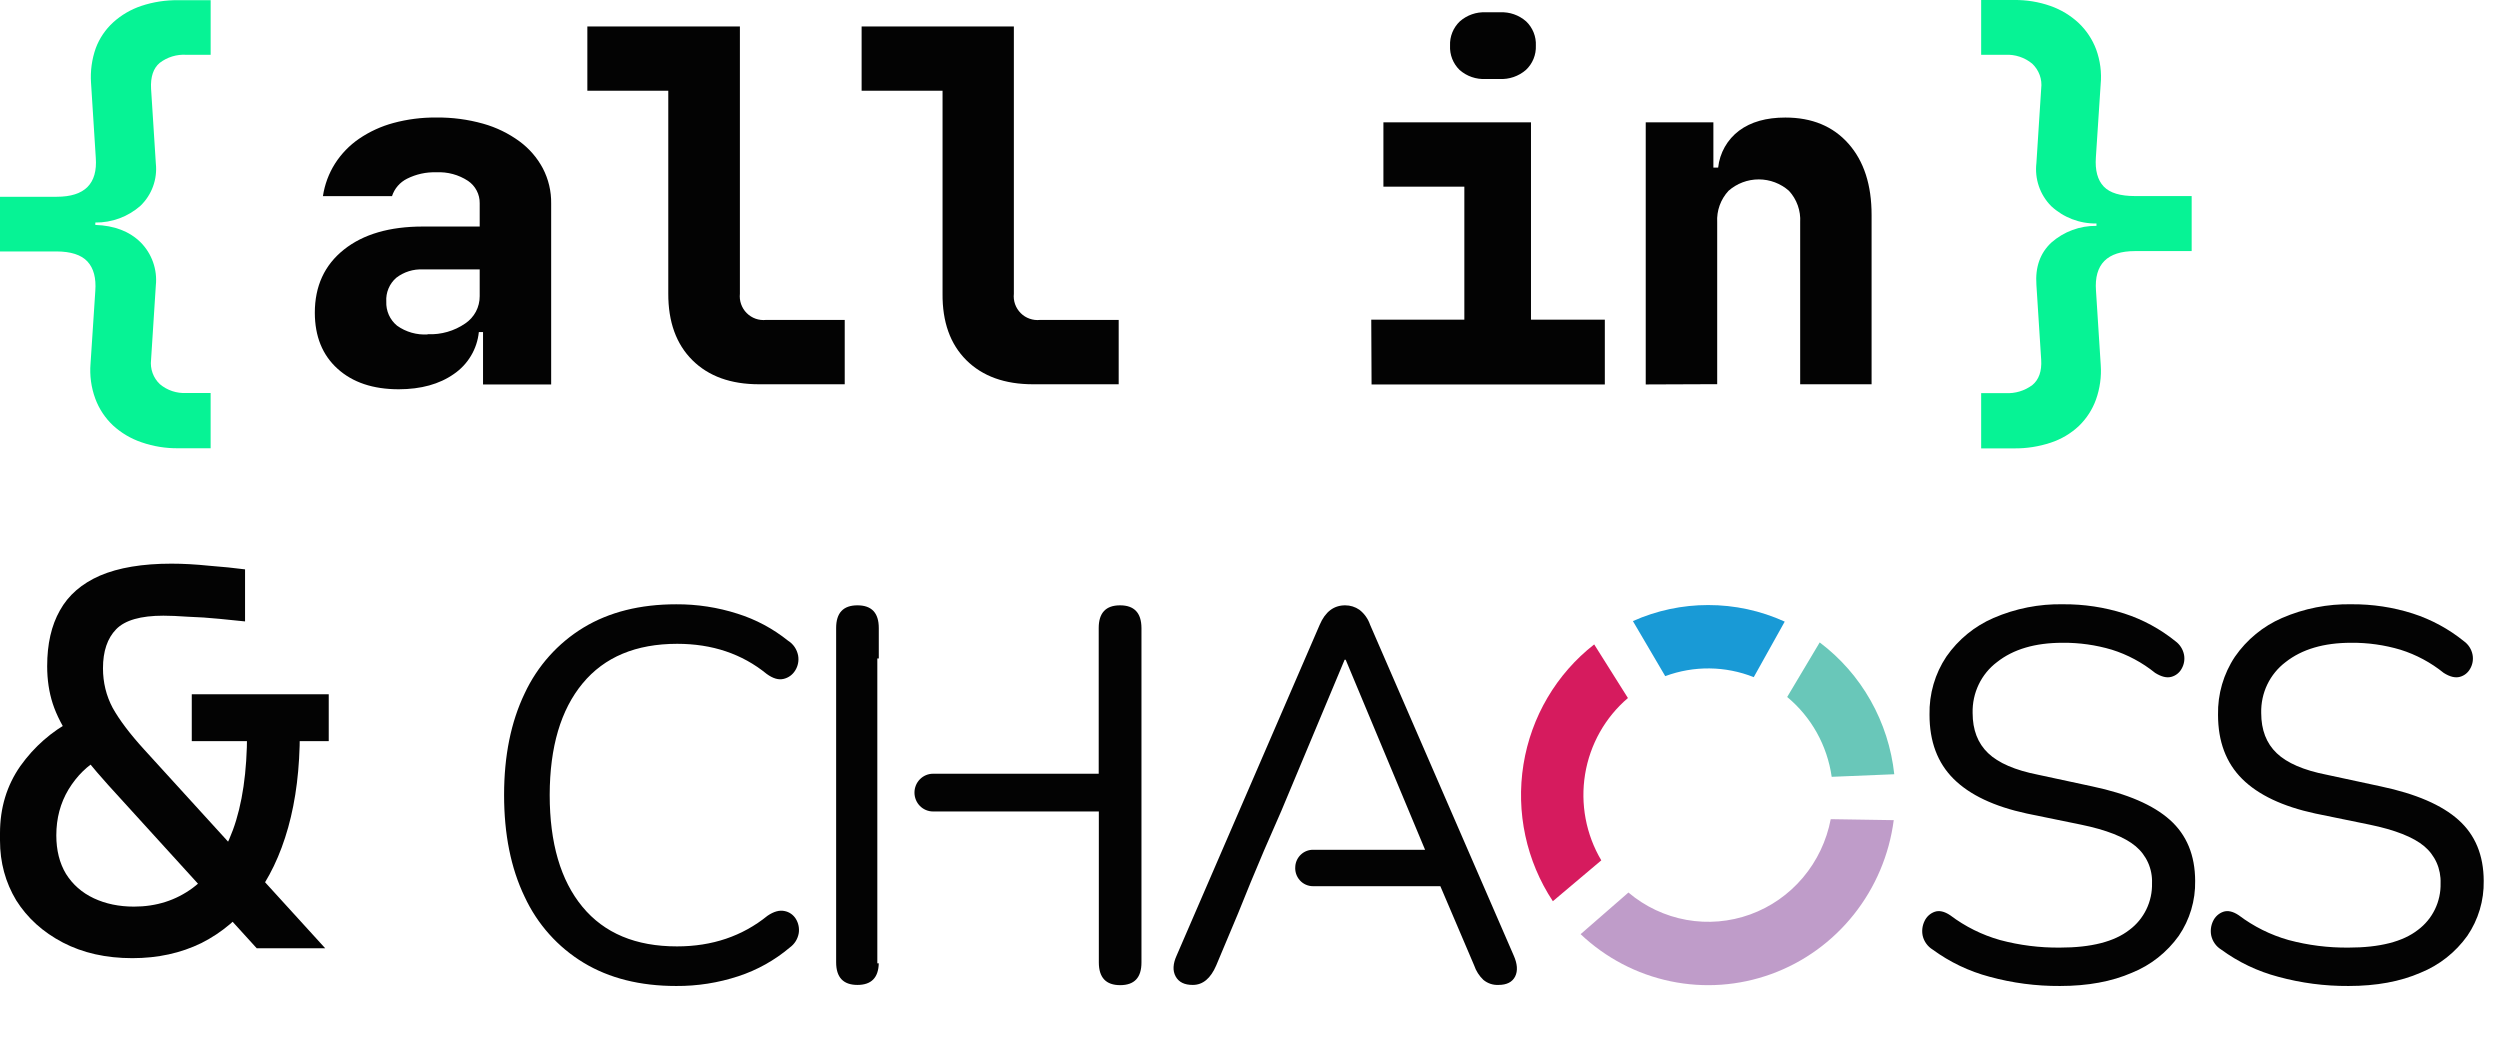
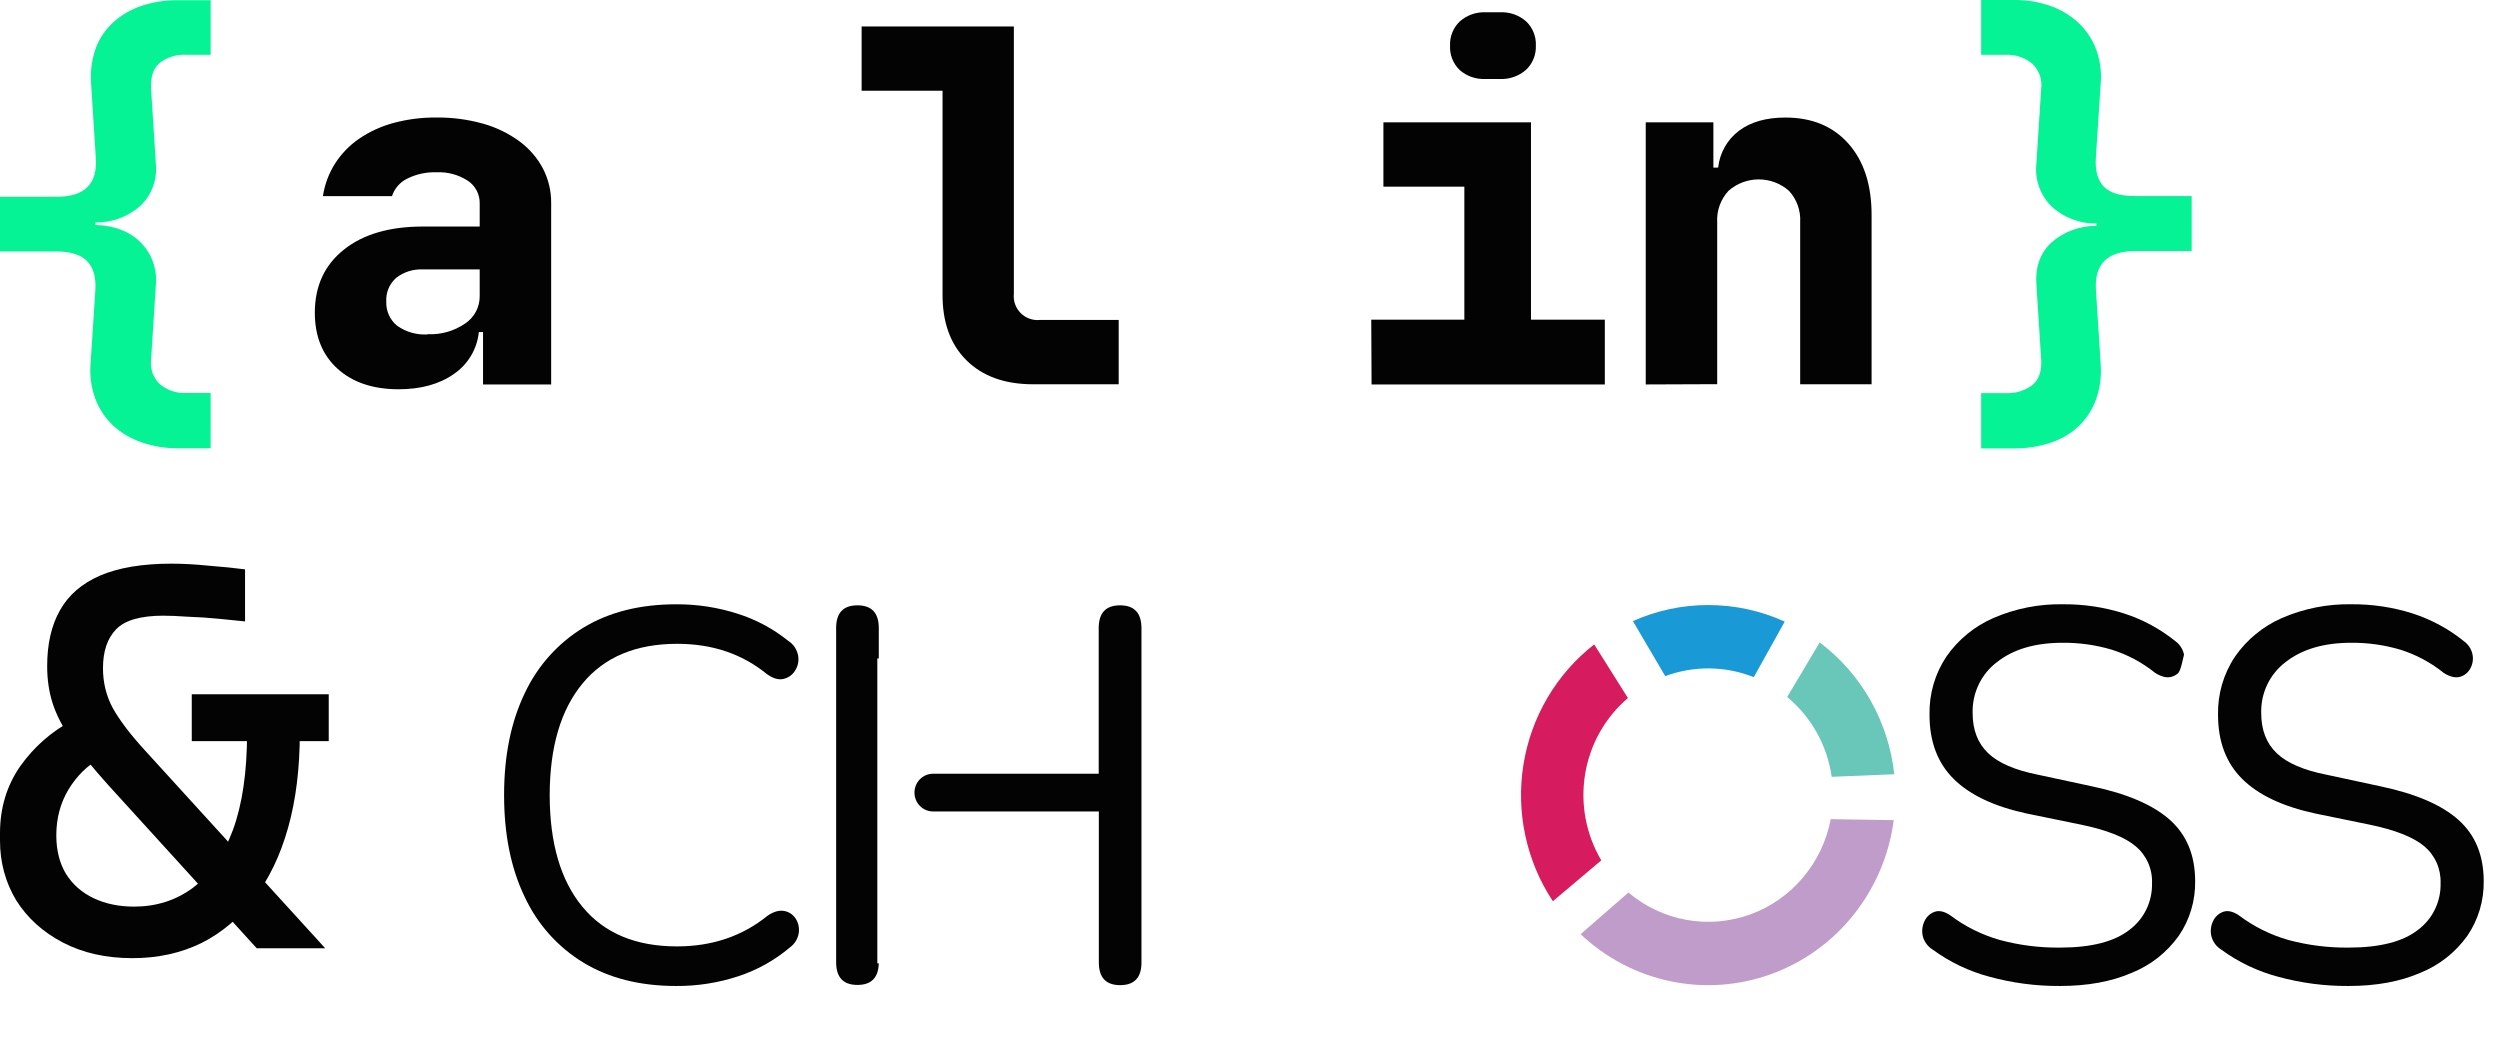
<svg xmlns="http://www.w3.org/2000/svg" width="99" height="42" viewBox="0 0 99 42" fill="none">
  <path d="M12.467 12.385C12.467 11.329 12.851 10.496 13.618 9.885C14.384 9.274 15.429 8.97 16.751 8.971H18.996V8.049C18.999 7.875 18.958 7.702 18.877 7.548C18.797 7.393 18.679 7.261 18.534 7.163C18.163 6.919 17.723 6.8 17.279 6.823C16.877 6.809 16.477 6.897 16.117 7.078C15.978 7.148 15.853 7.244 15.751 7.362C15.649 7.481 15.572 7.618 15.524 7.766H12.788C12.857 7.307 13.02 6.867 13.269 6.475C13.518 6.087 13.842 5.753 14.223 5.492C14.637 5.211 15.096 5 15.58 4.87C16.133 4.721 16.704 4.648 17.277 4.654C17.905 4.646 18.531 4.729 19.136 4.899C19.653 5.044 20.139 5.281 20.572 5.598C20.956 5.88 21.272 6.245 21.496 6.665C21.72 7.096 21.834 7.575 21.826 8.06V15.224H19.128V13.151H18.962C18.928 13.483 18.822 13.804 18.65 14.091C18.479 14.378 18.247 14.624 17.971 14.812C17.399 15.213 16.672 15.414 15.791 15.415C14.773 15.415 13.965 15.144 13.367 14.602C12.768 14.06 12.469 13.322 12.467 12.385ZM16.939 13.235C17.466 13.258 17.986 13.109 18.421 12.811C18.599 12.692 18.745 12.53 18.846 12.341C18.946 12.151 18.998 11.94 18.996 11.725V10.669H16.751C16.37 10.65 15.995 10.767 15.693 10.999C15.559 11.115 15.453 11.261 15.385 11.424C15.316 11.588 15.286 11.765 15.297 11.942C15.289 12.123 15.324 12.303 15.397 12.469C15.471 12.634 15.582 12.781 15.722 12.896C16.075 13.149 16.506 13.271 16.939 13.243V13.235Z" fill="#030303" />
-   <path d="M29.3 1.047V11.631C29.285 11.771 29.301 11.912 29.348 12.045C29.395 12.178 29.47 12.299 29.57 12.398C29.669 12.498 29.79 12.574 29.922 12.621C30.055 12.668 30.197 12.684 30.337 12.669H33.451V15.217H30.058C28.938 15.217 28.058 14.899 27.418 14.263C26.779 13.627 26.46 12.747 26.464 11.623V3.594H23.259V1.047H29.3Z" fill="#030303" />
  <path d="M40.149 1.047V11.631C40.134 11.771 40.15 11.913 40.197 12.046C40.244 12.178 40.32 12.299 40.42 12.399C40.519 12.499 40.64 12.575 40.773 12.621C40.906 12.668 41.048 12.685 41.188 12.669H44.3V15.217H40.907C39.787 15.217 38.907 14.899 38.267 14.263C37.628 13.627 37.314 12.747 37.325 11.623V3.594H34.12V1.047H40.149Z" fill="#030303" />
  <path d="M54.302 12.659H57.988V7.393H54.783V4.844H60.627V12.659H63.551V15.224H54.314L54.302 12.659ZM57.422 1.807C57.414 1.628 57.445 1.45 57.512 1.284C57.579 1.118 57.681 0.968 57.811 0.845C58.094 0.597 58.462 0.468 58.838 0.487H59.404C59.781 0.468 60.15 0.597 60.433 0.845C60.563 0.968 60.664 1.118 60.731 1.284C60.798 1.45 60.828 1.628 60.82 1.807C60.827 1.986 60.796 2.165 60.728 2.331C60.66 2.498 60.557 2.647 60.426 2.77C60.136 3.021 59.76 3.149 59.377 3.128H58.831C58.453 3.148 58.083 3.02 57.8 2.77C57.672 2.646 57.572 2.495 57.507 2.329C57.442 2.163 57.413 1.985 57.422 1.807Z" fill="#030303" />
  <path d="M65.171 15.224V4.844H67.85V6.636H68.039C68.069 6.349 68.159 6.07 68.302 5.818C68.445 5.566 68.638 5.347 68.87 5.173C69.335 4.827 69.946 4.654 70.701 4.655C71.757 4.655 72.59 5.001 73.201 5.692C73.812 6.383 74.117 7.326 74.115 8.52V15.218H71.287V8.803C71.301 8.576 71.268 8.349 71.192 8.135C71.116 7.921 70.998 7.724 70.844 7.557C70.513 7.265 70.087 7.104 69.646 7.104C69.205 7.104 68.779 7.265 68.448 7.557C68.294 7.724 68.175 7.92 68.098 8.134C68.021 8.348 67.988 8.576 68.001 8.803V15.213L65.171 15.224Z" fill="#030303" />
  <path d="M2.247 7.792C3.353 7.792 3.869 7.277 3.793 6.246L3.605 3.283C3.573 2.815 3.637 2.346 3.793 1.905C3.939 1.515 4.176 1.165 4.483 0.885C4.805 0.593 5.184 0.372 5.596 0.234C6.067 0.077 6.562 0.001 7.059 0.008H8.342V2.17H7.379C7 2.146 6.625 2.26 6.323 2.491C6.071 2.704 5.958 3.045 5.982 3.509L6.171 6.473C6.204 6.781 6.166 7.093 6.06 7.384C5.954 7.675 5.782 7.938 5.558 8.153C5.065 8.585 4.43 8.82 3.774 8.812V8.907C4.529 8.932 5.126 9.161 5.567 9.595C5.788 9.817 5.957 10.085 6.061 10.381C6.166 10.676 6.203 10.991 6.171 11.303L5.982 14.248C5.961 14.425 5.981 14.604 6.042 14.772C6.102 14.939 6.201 15.091 6.331 15.213C6.622 15.459 6.997 15.583 7.377 15.562H8.341V17.751H7.059C6.564 17.757 6.072 17.677 5.605 17.515C5.185 17.373 4.8 17.145 4.474 16.846C4.162 16.552 3.923 16.19 3.774 15.788C3.61 15.342 3.546 14.866 3.586 14.393L3.774 11.523C3.812 11.009 3.708 10.62 3.463 10.355C3.218 10.091 2.805 9.957 2.228 9.957H0V7.792H2.247Z" fill="#06F395" />
  <path d="M78.454 17.756V15.567H79.415C79.798 15.59 80.176 15.477 80.482 15.247C80.74 15.034 80.859 14.7 80.831 14.248L80.642 11.284C80.591 10.579 80.789 10.019 81.236 9.604C81.729 9.171 82.364 8.936 83.02 8.944V8.85C82.356 8.861 81.713 8.614 81.227 8.162C81.007 7.94 80.84 7.671 80.739 7.375C80.638 7.079 80.605 6.764 80.642 6.454L80.831 3.509C80.854 3.327 80.834 3.143 80.772 2.971C80.709 2.799 80.607 2.644 80.473 2.519C80.176 2.275 79.799 2.15 79.415 2.17H78.454V0H79.756C80.247 -0.006 80.735 0.073 81.199 0.236C81.611 0.381 81.989 0.609 82.309 0.905C82.618 1.197 82.857 1.556 83.007 1.954C83.169 2.396 83.23 2.87 83.186 3.339L82.997 6.228C82.96 6.742 83.063 7.131 83.308 7.387C83.553 7.643 83.966 7.764 84.545 7.764H86.79V9.943H84.549C83.442 9.943 82.926 10.466 83.001 11.51L83.189 14.455C83.221 14.919 83.157 15.384 83.001 15.822C82.858 16.219 82.626 16.577 82.322 16.87C82.004 17.169 81.623 17.394 81.208 17.53C80.74 17.685 80.249 17.762 79.756 17.756H78.454Z" fill="#06F395" />
  <path d="M10.166 37.551L4.279 31.08C3.663 30.393 3.181 29.802 2.833 29.307C2.485 28.799 2.237 28.318 2.089 27.865C1.942 27.411 1.868 26.916 1.868 26.381C1.868 25.501 2.036 24.766 2.371 24.175C2.705 23.571 3.235 23.111 3.958 22.795C4.694 22.479 5.639 22.321 6.791 22.321C7.246 22.321 7.741 22.348 8.277 22.403C8.813 22.444 9.288 22.492 9.704 22.547V24.608C9.436 24.581 9.094 24.546 8.679 24.505C8.264 24.464 7.855 24.436 7.454 24.423C7.052 24.395 6.724 24.381 6.469 24.381C5.572 24.381 4.949 24.56 4.601 24.917C4.252 25.275 4.078 25.79 4.078 26.463C4.078 27.026 4.206 27.549 4.46 28.029C4.728 28.51 5.143 29.06 5.706 29.678L12.878 37.551H10.166ZM5.244 37.943C4.199 37.943 3.281 37.737 2.491 37.325C1.701 36.912 1.085 36.356 0.643 35.655C0.214 34.941 0 34.151 0 33.285V32.996C0 31.993 0.268 31.107 0.804 30.338C1.353 29.568 2.043 28.964 2.873 28.524L3.978 30.029C3.469 30.303 3.047 30.716 2.712 31.265C2.391 31.801 2.23 32.406 2.23 33.079C2.23 33.67 2.357 34.178 2.612 34.604C2.88 35.03 3.248 35.353 3.717 35.573C4.185 35.792 4.715 35.902 5.304 35.902C6.188 35.902 6.965 35.655 7.634 35.16C8.317 34.652 8.846 33.889 9.221 32.873C9.596 31.856 9.784 30.571 9.784 29.019H11.873C11.873 30.42 11.719 31.671 11.411 32.77C11.103 33.869 10.655 34.803 10.065 35.573C9.489 36.342 8.793 36.933 7.976 37.345C7.159 37.744 6.248 37.943 5.244 37.943ZM7.594 29.349V27.494H13.018V29.349H7.594Z" fill="#030303" />
  <path d="M67.644 23.96C66.618 23.959 65.602 24.175 64.663 24.595C65.091 25.32 65.518 26.047 65.943 26.775C67.078 26.354 68.325 26.368 69.449 26.815C69.858 26.081 70.266 25.348 70.675 24.616C69.722 24.182 68.689 23.959 67.644 23.96Z" fill="#199AD6" />
  <path d="M72.06 25.44C71.631 26.161 71.201 26.881 70.772 27.601C71.729 28.393 72.358 29.521 72.535 30.762L75.013 30.66C74.902 29.631 74.582 28.635 74.074 27.737C73.566 26.838 72.88 26.057 72.06 25.44Z" fill="#69C7B9" />
  <path d="M64.468 27.645L63.13 25.519C61.635 26.685 60.633 28.385 60.329 30.274C60.026 32.164 60.442 34.099 61.493 35.688L63.411 34.07C62.804 33.046 62.577 31.836 62.77 30.657C62.964 29.478 63.566 28.408 64.468 27.64V27.645Z" fill="#D61B5E" />
  <path d="M72.497 32.439C72.334 33.295 71.954 34.093 71.395 34.755C70.836 35.416 70.117 35.919 69.308 36.212C68.499 36.505 67.629 36.579 66.784 36.427C65.938 36.275 65.146 35.902 64.486 35.344L62.592 36.993C63.587 37.935 64.818 38.58 66.151 38.858C67.483 39.137 68.865 39.037 70.146 38.571C71.427 38.105 72.556 37.29 73.411 36.215C74.266 35.141 74.813 33.848 74.992 32.478L72.497 32.439Z" fill="#BF9CC9" />
  <path d="M26.777 39.045C25.349 39.045 24.128 38.739 23.112 38.125C22.094 37.51 21.28 36.6 20.775 35.511C20.232 34.383 19.961 33.038 19.962 31.477C19.962 29.93 20.233 28.592 20.775 27.462C21.281 26.375 22.095 25.465 23.112 24.849C24.127 24.236 25.349 23.93 26.777 23.93C27.601 23.925 28.421 24.051 29.207 24.303C29.931 24.53 30.608 24.892 31.203 25.369C31.306 25.433 31.395 25.518 31.465 25.619C31.534 25.72 31.581 25.834 31.605 25.954C31.643 26.16 31.602 26.373 31.491 26.55C31.44 26.634 31.372 26.707 31.293 26.765C31.213 26.823 31.123 26.863 31.028 26.885C30.829 26.933 30.606 26.867 30.359 26.686C29.384 25.892 28.204 25.495 26.818 25.495C25.184 25.495 23.935 26.018 23.071 27.063C22.206 28.108 21.772 29.58 21.768 31.477C21.768 33.385 22.2 34.863 23.065 35.91C23.929 36.956 25.178 37.479 26.812 37.477C28.201 37.477 29.395 37.073 30.394 36.264C30.639 36.097 30.864 36.034 31.063 36.076C31.156 36.093 31.245 36.13 31.323 36.184C31.401 36.238 31.467 36.308 31.517 36.39C31.62 36.559 31.66 36.759 31.63 36.955C31.591 37.182 31.465 37.385 31.279 37.519C30.678 38.027 29.986 38.414 29.241 38.658C28.445 38.92 27.613 39.051 26.777 39.045Z" fill="#030303" />
  <path d="M44.354 23.971C43.79 23.971 43.509 24.27 43.509 24.87V30.64H36.948C36.753 30.64 36.566 30.719 36.428 30.859C36.29 30.999 36.213 31.189 36.213 31.387C36.213 31.585 36.29 31.775 36.428 31.915C36.566 32.055 36.753 32.134 36.948 32.134H43.514V38.113C43.514 38.712 43.796 39.012 44.359 39.012C44.922 39.012 45.203 38.712 45.202 38.113V24.87C45.199 24.27 44.916 23.971 44.354 23.971ZM33.955 23.971C33.392 23.971 33.111 24.27 33.111 24.87V38.105C33.111 38.703 33.392 39.003 33.955 39.003C34.505 39.003 34.785 38.718 34.799 38.147H34.742V26.076H34.8V24.87C34.8 24.27 34.518 23.971 33.955 23.971Z" fill="#030303" />
-   <path d="M59.94 37.832L54.257 24.744C54.177 24.508 54.03 24.3 53.834 24.148C53.668 24.032 53.47 23.97 53.268 23.971C52.815 23.971 52.479 24.229 52.259 24.744L46.598 37.832C46.446 38.164 46.432 38.443 46.556 38.668C46.68 38.894 46.907 39.005 47.236 39.003C47.633 39.003 47.942 38.745 48.163 38.229L49.029 36.167C49.356 35.346 49.7 34.513 50.061 33.667C50.288 33.139 50.516 32.618 50.743 32.106L53.247 26.125H53.289L56.433 33.651H51.993C51.819 33.651 51.65 33.717 51.521 33.836C51.391 33.955 51.31 34.119 51.294 34.295V34.31C51.284 34.409 51.295 34.51 51.326 34.604C51.357 34.699 51.407 34.785 51.473 34.859C51.538 34.933 51.619 34.992 51.709 35.032C51.798 35.072 51.895 35.093 51.993 35.093H57.038L58.376 38.229C58.45 38.448 58.576 38.646 58.743 38.804C58.911 38.943 59.124 39.014 59.34 39.003C59.667 39.003 59.887 38.891 60 38.668C60.11 38.446 60.09 38.167 59.94 37.832Z" fill="#030303" />
-   <path d="M81.576 39.045C80.633 39.051 79.695 38.928 78.785 38.679C77.975 38.465 77.211 38.099 76.531 37.602C76.434 37.542 76.349 37.464 76.282 37.37C76.214 37.277 76.166 37.172 76.139 37.059C76.097 36.861 76.123 36.654 76.212 36.473C76.251 36.388 76.307 36.312 76.376 36.249C76.445 36.186 76.526 36.138 76.614 36.107C76.792 36.045 76.996 36.09 77.226 36.243C77.82 36.691 78.49 37.025 79.203 37.226C79.977 37.433 80.775 37.533 81.576 37.525C82.811 37.525 83.727 37.291 84.324 36.824C84.61 36.612 84.84 36.333 84.996 36.011C85.152 35.689 85.229 35.334 85.22 34.975C85.231 34.696 85.178 34.419 85.065 34.165C84.952 33.911 84.783 33.687 84.571 33.51C84.139 33.148 83.415 32.863 82.399 32.654L80.258 32.215C78.968 31.936 78.004 31.48 77.365 30.846C76.726 30.212 76.407 29.363 76.409 28.299C76.392 27.48 76.625 26.676 77.078 25.999C77.548 25.325 78.192 24.797 78.941 24.473C79.812 24.095 80.753 23.91 81.701 23.929C82.521 23.923 83.337 24.046 84.12 24.295C84.856 24.533 85.543 24.905 86.148 25.393C86.323 25.521 86.444 25.711 86.487 25.925C86.523 26.115 86.49 26.312 86.394 26.479C86.351 26.559 86.292 26.629 86.221 26.685C86.151 26.741 86.069 26.781 85.982 26.804C85.804 26.853 85.591 26.801 85.344 26.647C84.833 26.235 84.251 25.923 83.628 25.728C82.995 25.54 82.338 25.448 81.678 25.454C80.594 25.454 79.729 25.708 79.084 26.217C78.775 26.449 78.525 26.754 78.357 27.105C78.188 27.457 78.106 27.844 78.116 28.235C78.116 28.904 78.32 29.433 78.729 29.824C79.137 30.215 79.798 30.5 80.71 30.68L82.853 31.141C84.241 31.434 85.267 31.876 85.93 32.469C86.592 33.061 86.925 33.866 86.928 34.883C86.943 35.659 86.716 36.42 86.28 37.058C85.811 37.714 85.169 38.221 84.427 38.52C83.625 38.87 82.674 39.045 81.576 39.045Z" fill="#030303" />
+   <path d="M81.576 39.045C80.633 39.051 79.695 38.928 78.785 38.679C77.975 38.465 77.211 38.099 76.531 37.602C76.434 37.542 76.349 37.464 76.282 37.37C76.214 37.277 76.166 37.172 76.139 37.059C76.097 36.861 76.123 36.654 76.212 36.473C76.251 36.388 76.307 36.312 76.376 36.249C76.445 36.186 76.526 36.138 76.614 36.107C76.792 36.045 76.996 36.09 77.226 36.243C77.82 36.691 78.49 37.025 79.203 37.226C79.977 37.433 80.775 37.533 81.576 37.525C82.811 37.525 83.727 37.291 84.324 36.824C84.61 36.612 84.84 36.333 84.996 36.011C85.152 35.689 85.229 35.334 85.22 34.975C85.231 34.696 85.178 34.419 85.065 34.165C84.952 33.911 84.783 33.687 84.571 33.51C84.139 33.148 83.415 32.863 82.399 32.654L80.258 32.215C78.968 31.936 78.004 31.48 77.365 30.846C76.726 30.212 76.407 29.363 76.409 28.299C76.392 27.48 76.625 26.676 77.078 25.999C77.548 25.325 78.192 24.797 78.941 24.473C79.812 24.095 80.753 23.91 81.701 23.929C82.521 23.923 83.337 24.046 84.12 24.295C84.856 24.533 85.543 24.905 86.148 25.393C86.323 25.521 86.444 25.711 86.487 25.925C86.351 26.559 86.292 26.629 86.221 26.685C86.151 26.741 86.069 26.781 85.982 26.804C85.804 26.853 85.591 26.801 85.344 26.647C84.833 26.235 84.251 25.923 83.628 25.728C82.995 25.54 82.338 25.448 81.678 25.454C80.594 25.454 79.729 25.708 79.084 26.217C78.775 26.449 78.525 26.754 78.357 27.105C78.188 27.457 78.106 27.844 78.116 28.235C78.116 28.904 78.32 29.433 78.729 29.824C79.137 30.215 79.798 30.5 80.71 30.68L82.853 31.141C84.241 31.434 85.267 31.876 85.93 32.469C86.592 33.061 86.925 33.866 86.928 34.883C86.943 35.659 86.716 36.42 86.28 37.058C85.811 37.714 85.169 38.221 84.427 38.52C83.625 38.87 82.674 39.045 81.576 39.045Z" fill="#030303" />
  <path d="M93.002 39.045C92.061 39.051 91.122 38.928 90.213 38.679C89.402 38.465 88.638 38.1 87.958 37.602C87.861 37.542 87.776 37.464 87.709 37.37C87.642 37.277 87.594 37.172 87.567 37.059C87.525 36.861 87.55 36.655 87.638 36.473C87.678 36.388 87.734 36.312 87.803 36.249C87.872 36.186 87.953 36.138 88.04 36.107C88.219 36.045 88.424 36.09 88.653 36.243C89.247 36.691 89.917 37.025 90.63 37.226C91.404 37.433 92.202 37.533 93.002 37.525C94.237 37.525 95.154 37.291 95.751 36.824C96.036 36.612 96.267 36.333 96.423 36.011C96.579 35.689 96.656 35.334 96.647 34.975C96.657 34.697 96.604 34.419 96.492 34.165C96.379 33.911 96.21 33.687 95.999 33.51C95.566 33.148 94.842 32.863 93.826 32.654L91.685 32.215C90.395 31.936 89.43 31.48 88.791 30.846C88.153 30.212 87.834 29.365 87.834 28.306C87.817 27.488 88.051 26.684 88.503 26.006C88.972 25.329 89.618 24.798 90.367 24.473C91.238 24.095 92.179 23.91 93.126 23.929C93.946 23.923 94.762 24.046 95.545 24.295C96.281 24.533 96.969 24.905 97.573 25.393C97.749 25.52 97.871 25.71 97.913 25.925C97.949 26.115 97.916 26.312 97.82 26.479C97.776 26.559 97.718 26.629 97.647 26.685C97.576 26.741 97.495 26.781 97.408 26.804C97.23 26.852 97.017 26.804 96.771 26.647C96.26 26.235 95.678 25.923 95.055 25.728C94.422 25.54 93.765 25.448 93.105 25.454C92.023 25.454 91.159 25.709 90.511 26.218C90.202 26.451 89.953 26.756 89.784 27.107C89.616 27.458 89.534 27.846 89.544 28.236C89.544 28.905 89.748 29.435 90.157 29.825C90.565 30.216 91.225 30.501 92.137 30.68L94.279 31.141C95.668 31.434 96.694 31.876 97.356 32.469C98.019 33.061 98.352 33.866 98.355 34.883C98.369 35.659 98.142 36.42 97.707 37.058C97.238 37.714 96.595 38.221 95.854 38.52C95.052 38.87 94.101 39.045 93.002 39.045Z" fill="#030303" />
</svg>